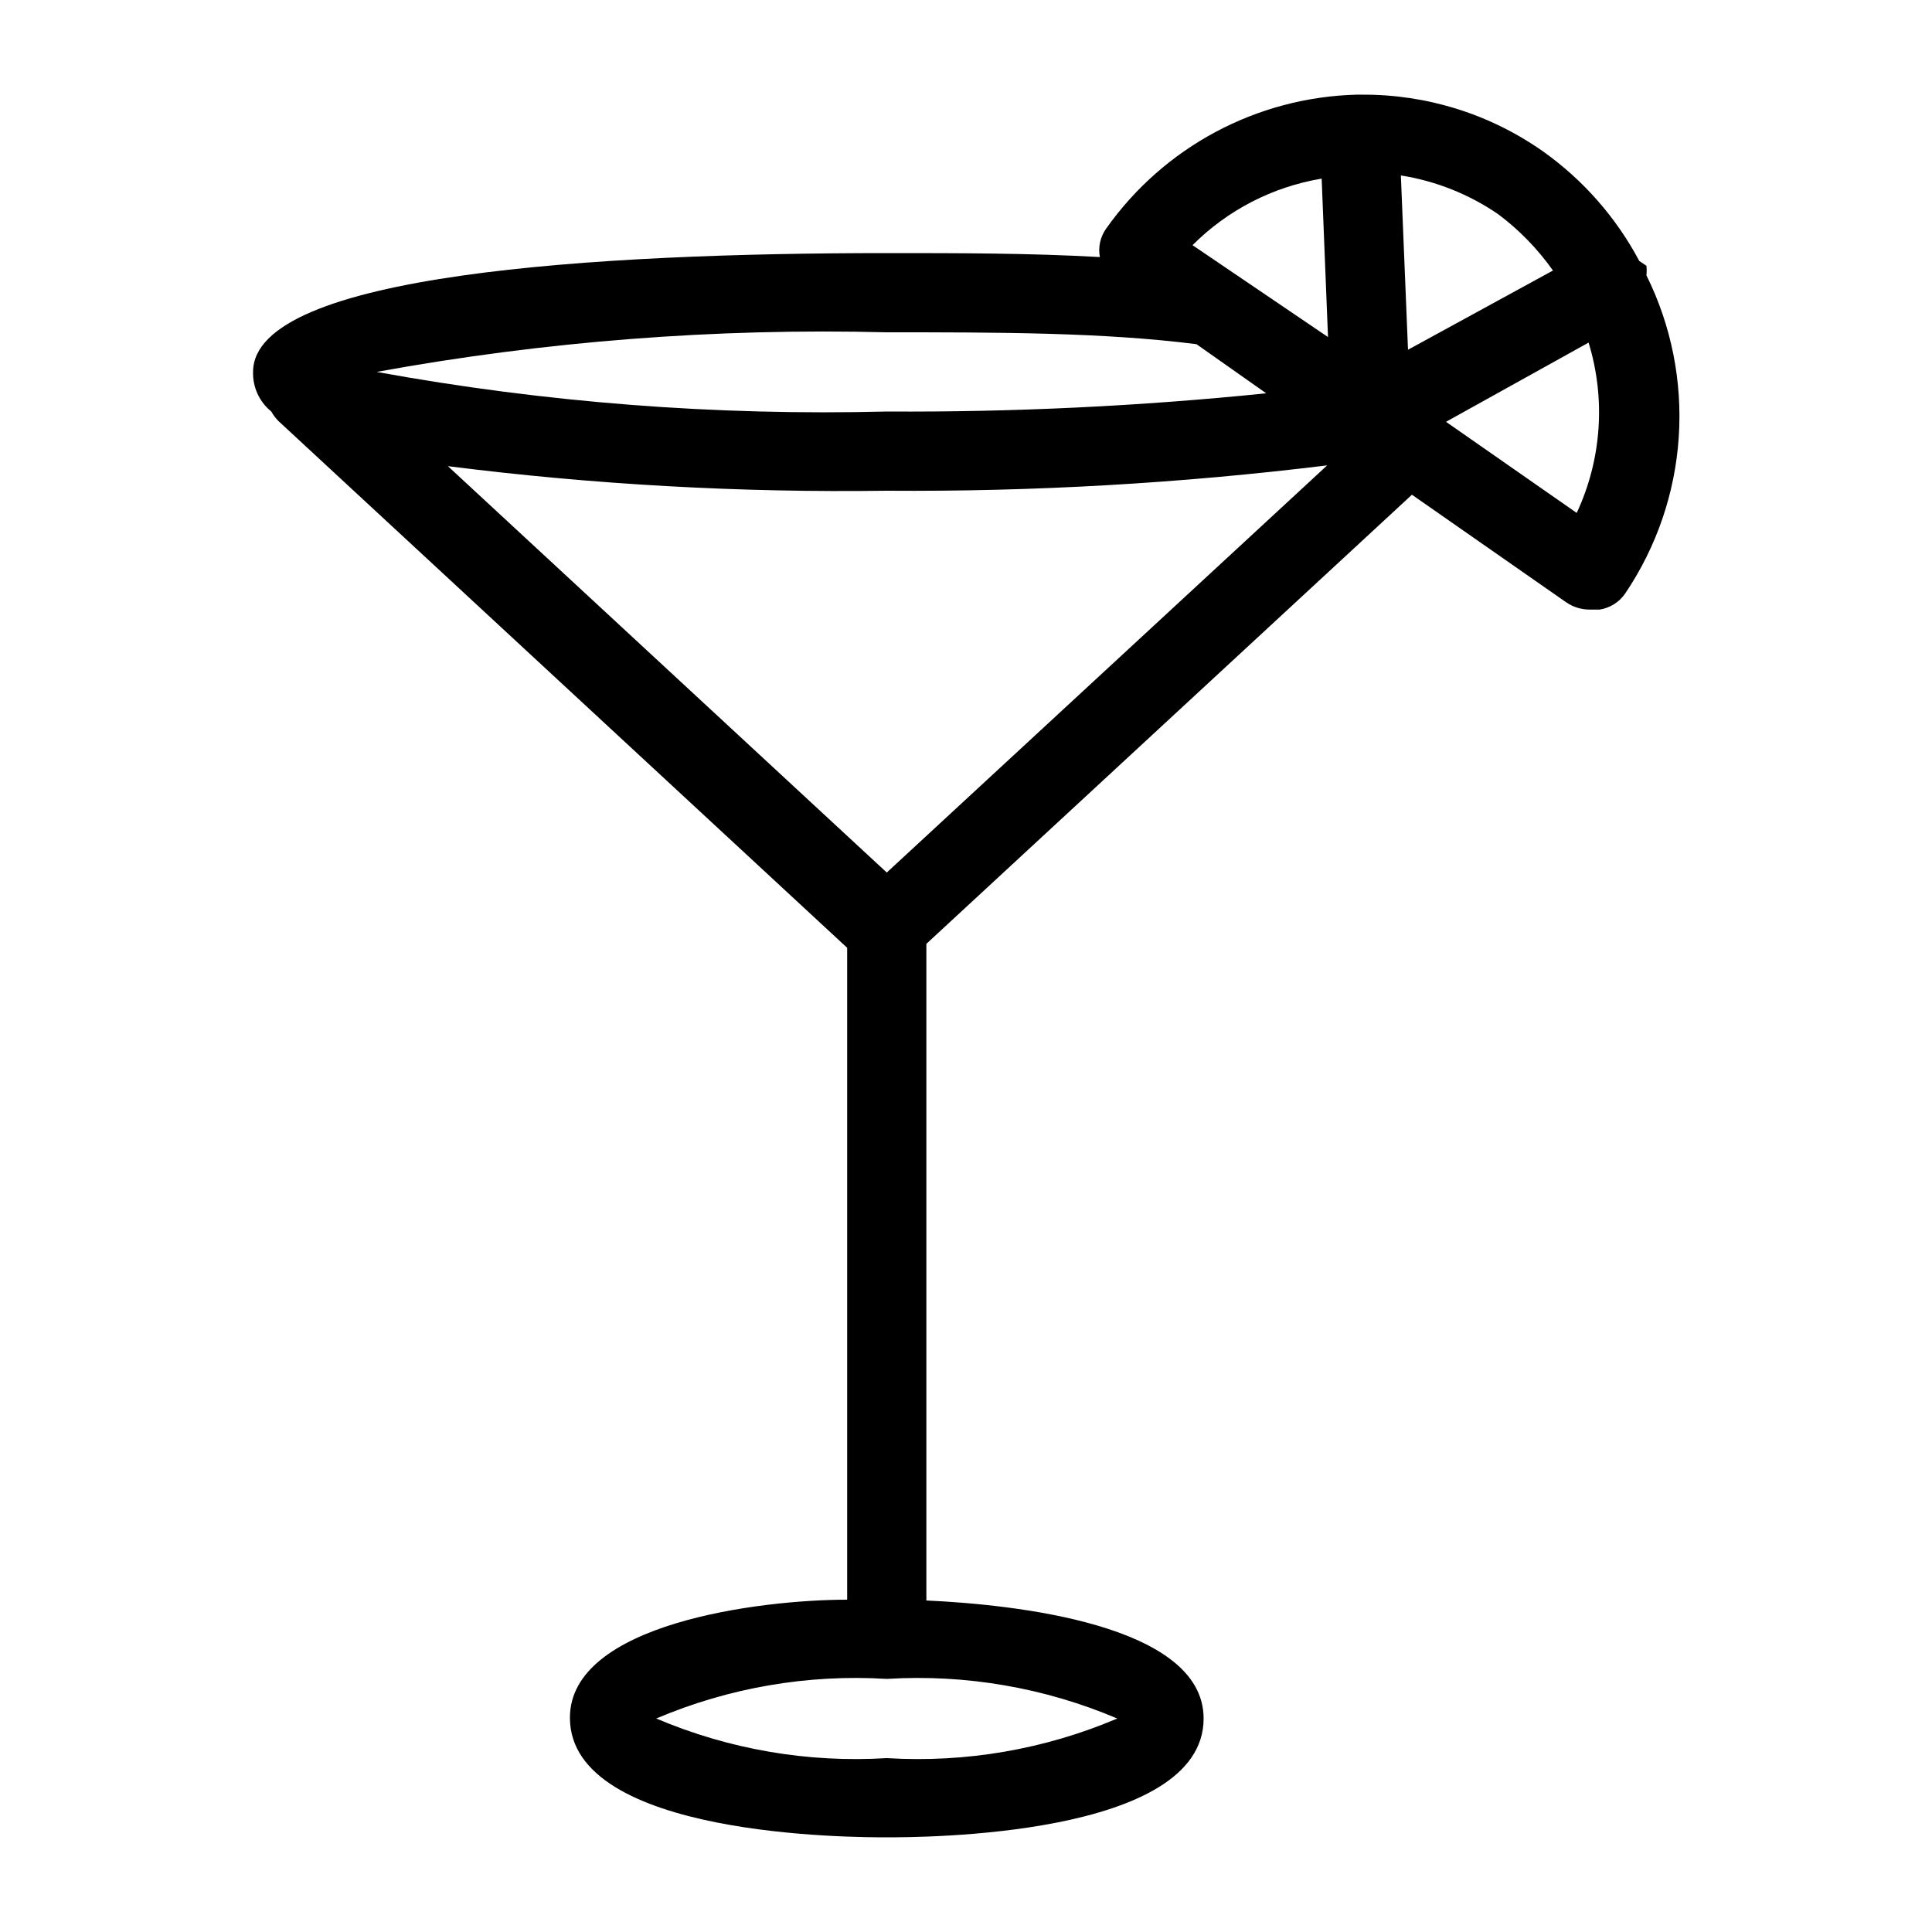
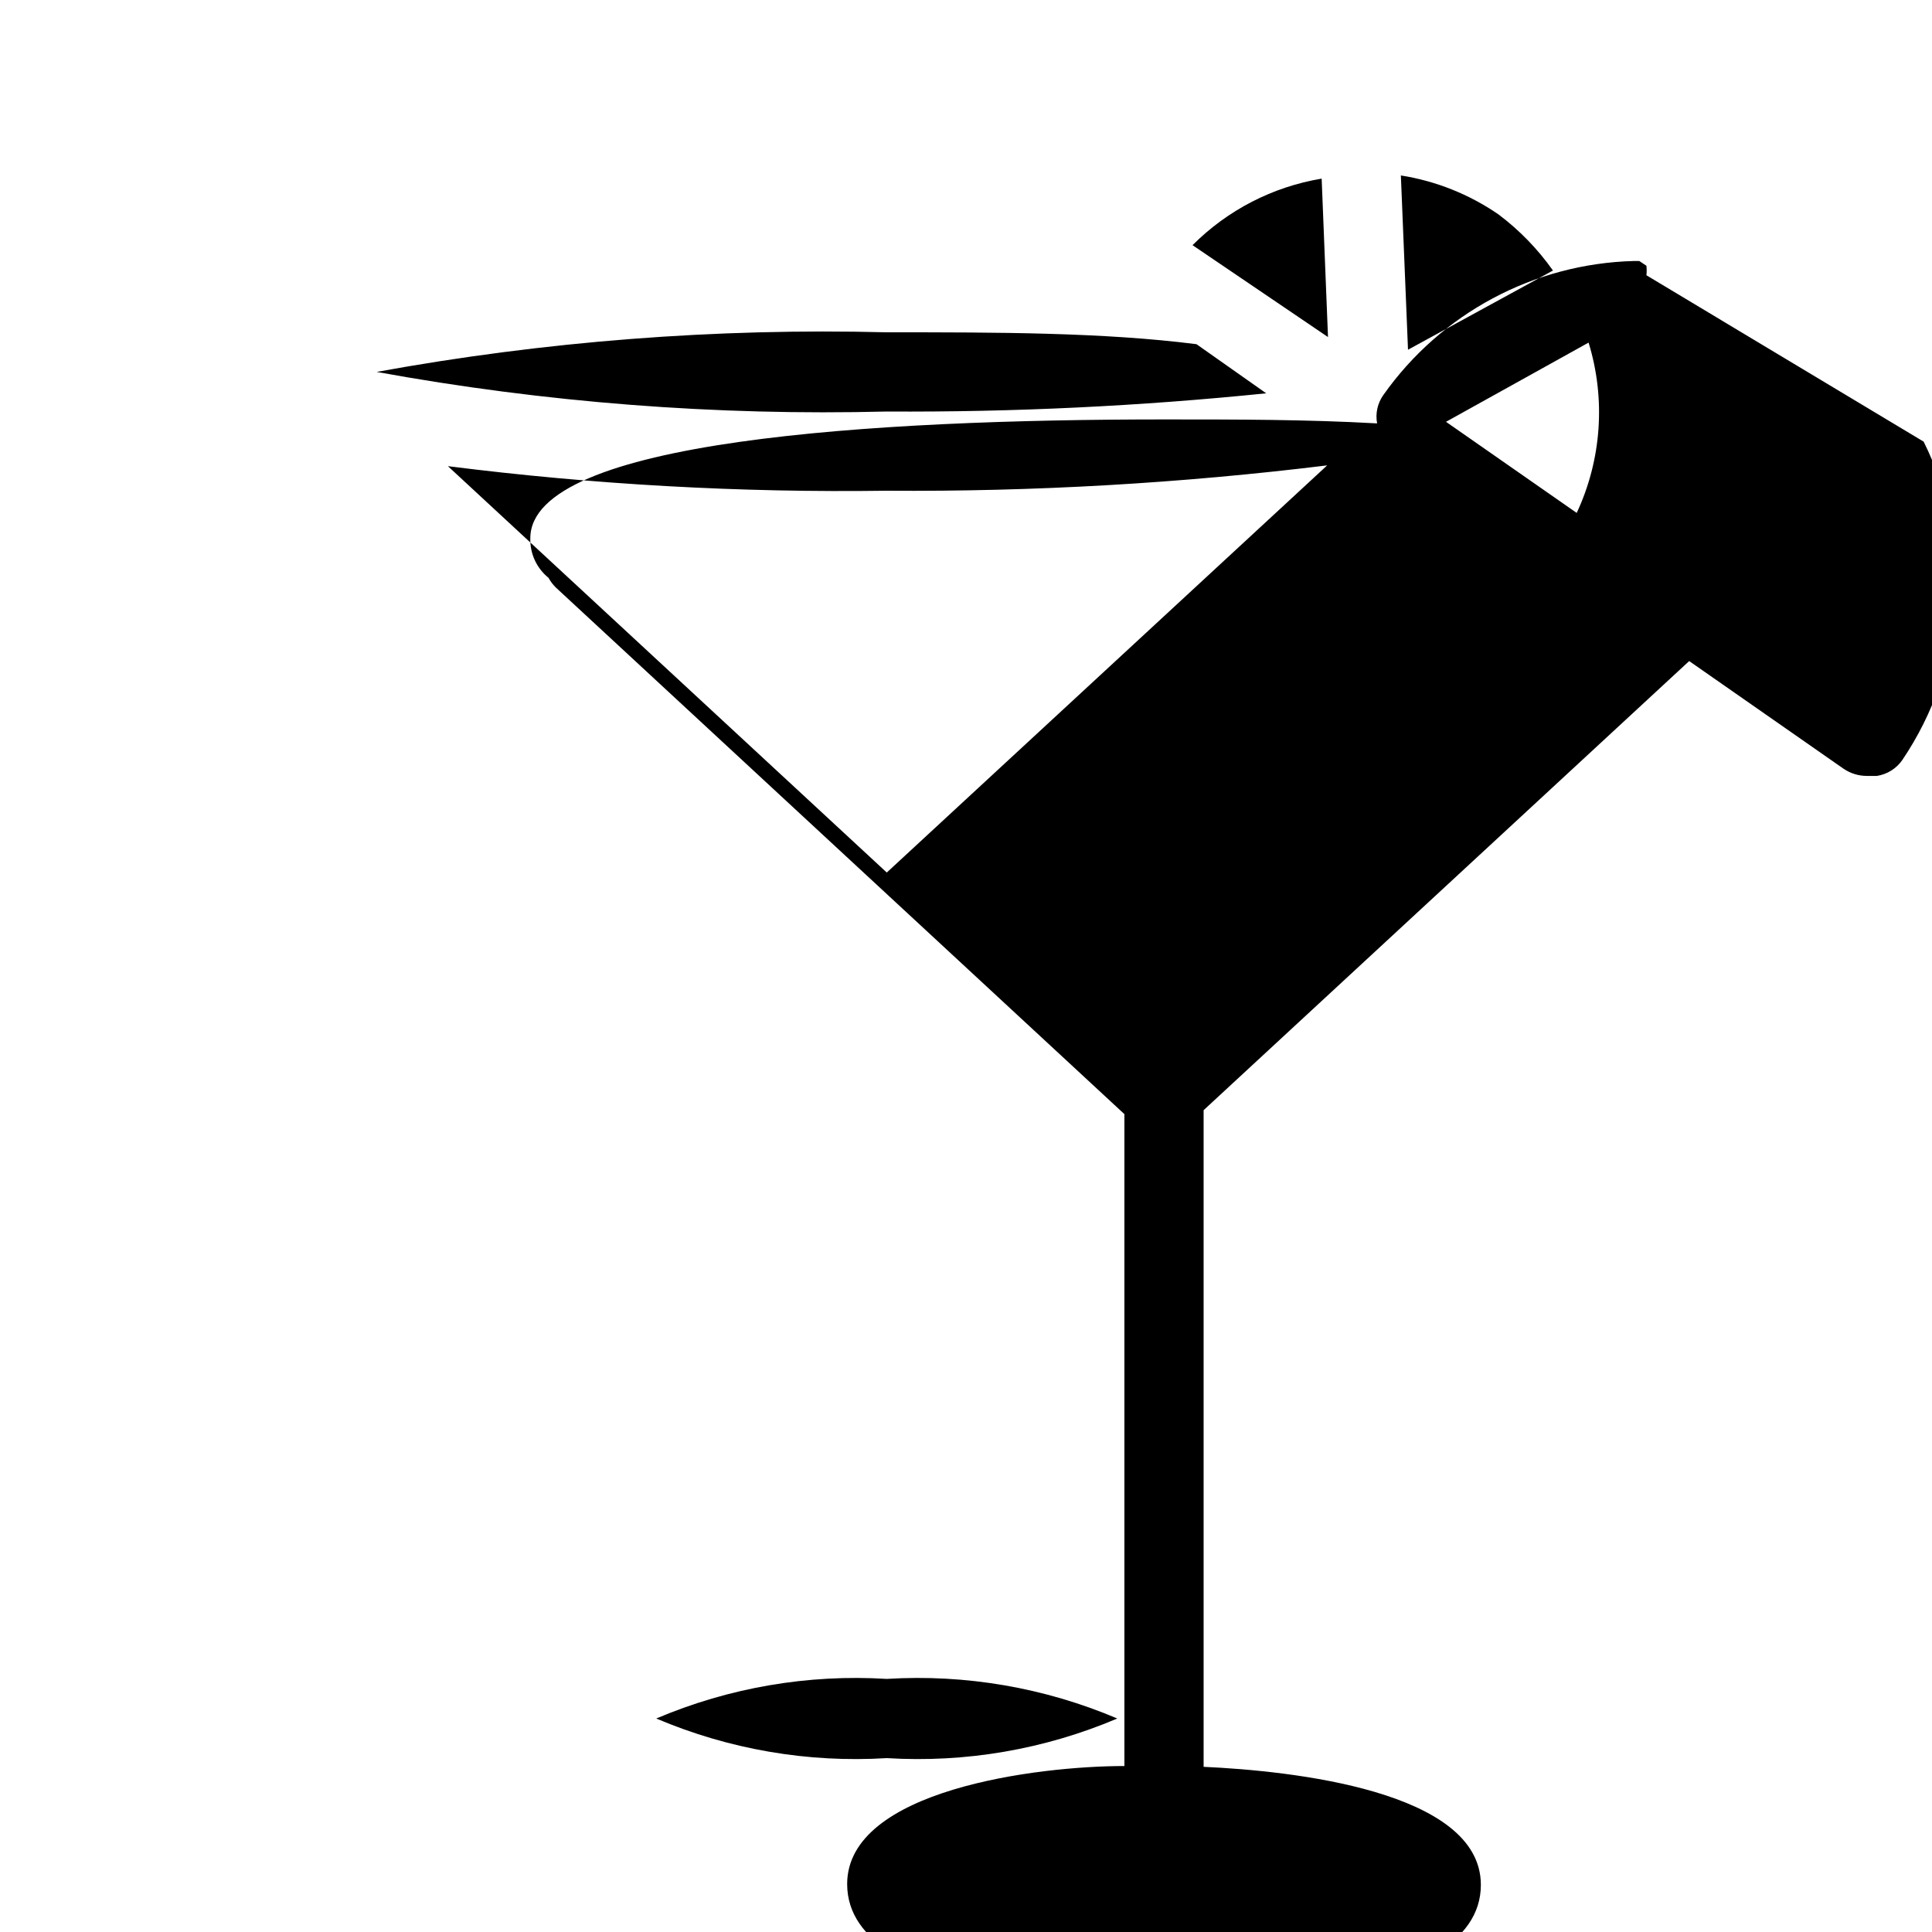
<svg xmlns="http://www.w3.org/2000/svg" fill="#000000" width="800px" height="800px" version="1.1" viewBox="144 144 512 512">
-   <path d="m580.32 216.95c0.09-0.84 0.09-1.684 0-2.519l-1.891-1.262c-6.106-11.492-14.801-21.41-25.398-28.969-14.055-9.926-30.863-15.211-48.074-15.113h-1.469c-26.469 0.707-51.051 13.855-66.332 35.477-1.566 2.184-2.176 4.914-1.68 7.559-18.684-1.051-37.367-1.051-56.469-1.051-76.621 0-167.94 5.457-167.94 31.488-0.117 4.059 1.668 7.941 4.828 10.496 0.508 0.922 1.145 1.77 1.891 2.519l150.72 139.6v172.76c-23.09 0-73.473 6.297-73.473 31.277 0 31.699 75.359 31.699 83.969 31.699 8.605 0 83.969 0 83.969-31.488 0-24.98-50.383-30.23-73.473-31.277v-174.02l128.68-119.02 40.934 28.551v-0.004c1.797 1.223 3.918 1.879 6.09 1.891h2.727c2.719-0.426 5.148-1.941 6.719-4.199 8.328-12.309 13.238-26.602 14.234-41.43 0.996-14.824-1.961-29.648-8.566-42.957zm-24.77-1.258-38.414 20.992-1.891-46.184v-0.004c9.266 1.465 18.086 4.981 25.82 10.289 5.574 4.18 10.461 9.211 14.484 14.902zm-61.297-24.355 1.68 41.984-35.898-24.348c9.285-9.309 21.25-15.473 34.219-17.637zm-115.25 40.727c29.18 0 57.309 0 82.078 3.148l18.473 13.016c-33.406 3.414-66.973 5.023-100.55 4.828-45.305 1.145-90.605-2.371-135.19-10.496 44.586-8.125 89.887-11.645 135.19-10.496zm0 41.984c39.008 0.277 77.996-1.965 116.71-6.719l-116.71 107.9-116.3-107.69c38.566 4.883 77.426 7.055 116.3 6.508zm0 335.87c-20.902 1.289-41.816-2.305-61.09-10.496 19.273-8.188 40.188-11.781 61.09-10.496 20.898-1.285 41.812 2.309 61.086 10.496-19.273 8.191-40.188 11.785-61.086 10.496zm182.84-329.99-34.637-24.145 37.785-20.992c4.578 14.918 3.457 31-3.148 45.137z" />
+   <path d="m580.32 216.95c0.09-0.84 0.09-1.684 0-2.519l-1.891-1.262h-1.469c-26.469 0.707-51.051 13.855-66.332 35.477-1.566 2.184-2.176 4.914-1.68 7.559-18.684-1.051-37.367-1.051-56.469-1.051-76.621 0-167.94 5.457-167.94 31.488-0.117 4.059 1.668 7.941 4.828 10.496 0.508 0.922 1.145 1.77 1.891 2.519l150.72 139.6v172.76c-23.09 0-73.473 6.297-73.473 31.277 0 31.699 75.359 31.699 83.969 31.699 8.605 0 83.969 0 83.969-31.488 0-24.98-50.383-30.23-73.473-31.277v-174.02l128.68-119.02 40.934 28.551v-0.004c1.797 1.223 3.918 1.879 6.09 1.891h2.727c2.719-0.426 5.148-1.941 6.719-4.199 8.328-12.309 13.238-26.602 14.234-41.43 0.996-14.824-1.961-29.648-8.566-42.957zm-24.77-1.258-38.414 20.992-1.891-46.184v-0.004c9.266 1.465 18.086 4.981 25.82 10.289 5.574 4.18 10.461 9.211 14.484 14.902zm-61.297-24.355 1.68 41.984-35.898-24.348c9.285-9.309 21.25-15.473 34.219-17.637zm-115.25 40.727c29.18 0 57.309 0 82.078 3.148l18.473 13.016c-33.406 3.414-66.973 5.023-100.55 4.828-45.305 1.145-90.605-2.371-135.19-10.496 44.586-8.125 89.887-11.645 135.19-10.496zm0 41.984c39.008 0.277 77.996-1.965 116.71-6.719l-116.71 107.9-116.3-107.69c38.566 4.883 77.426 7.055 116.3 6.508zm0 335.87c-20.902 1.289-41.816-2.305-61.09-10.496 19.273-8.188 40.188-11.781 61.09-10.496 20.898-1.285 41.812 2.309 61.086 10.496-19.273 8.191-40.188 11.785-61.086 10.496zm182.84-329.99-34.637-24.145 37.785-20.992c4.578 14.918 3.457 31-3.148 45.137z" />
</svg>